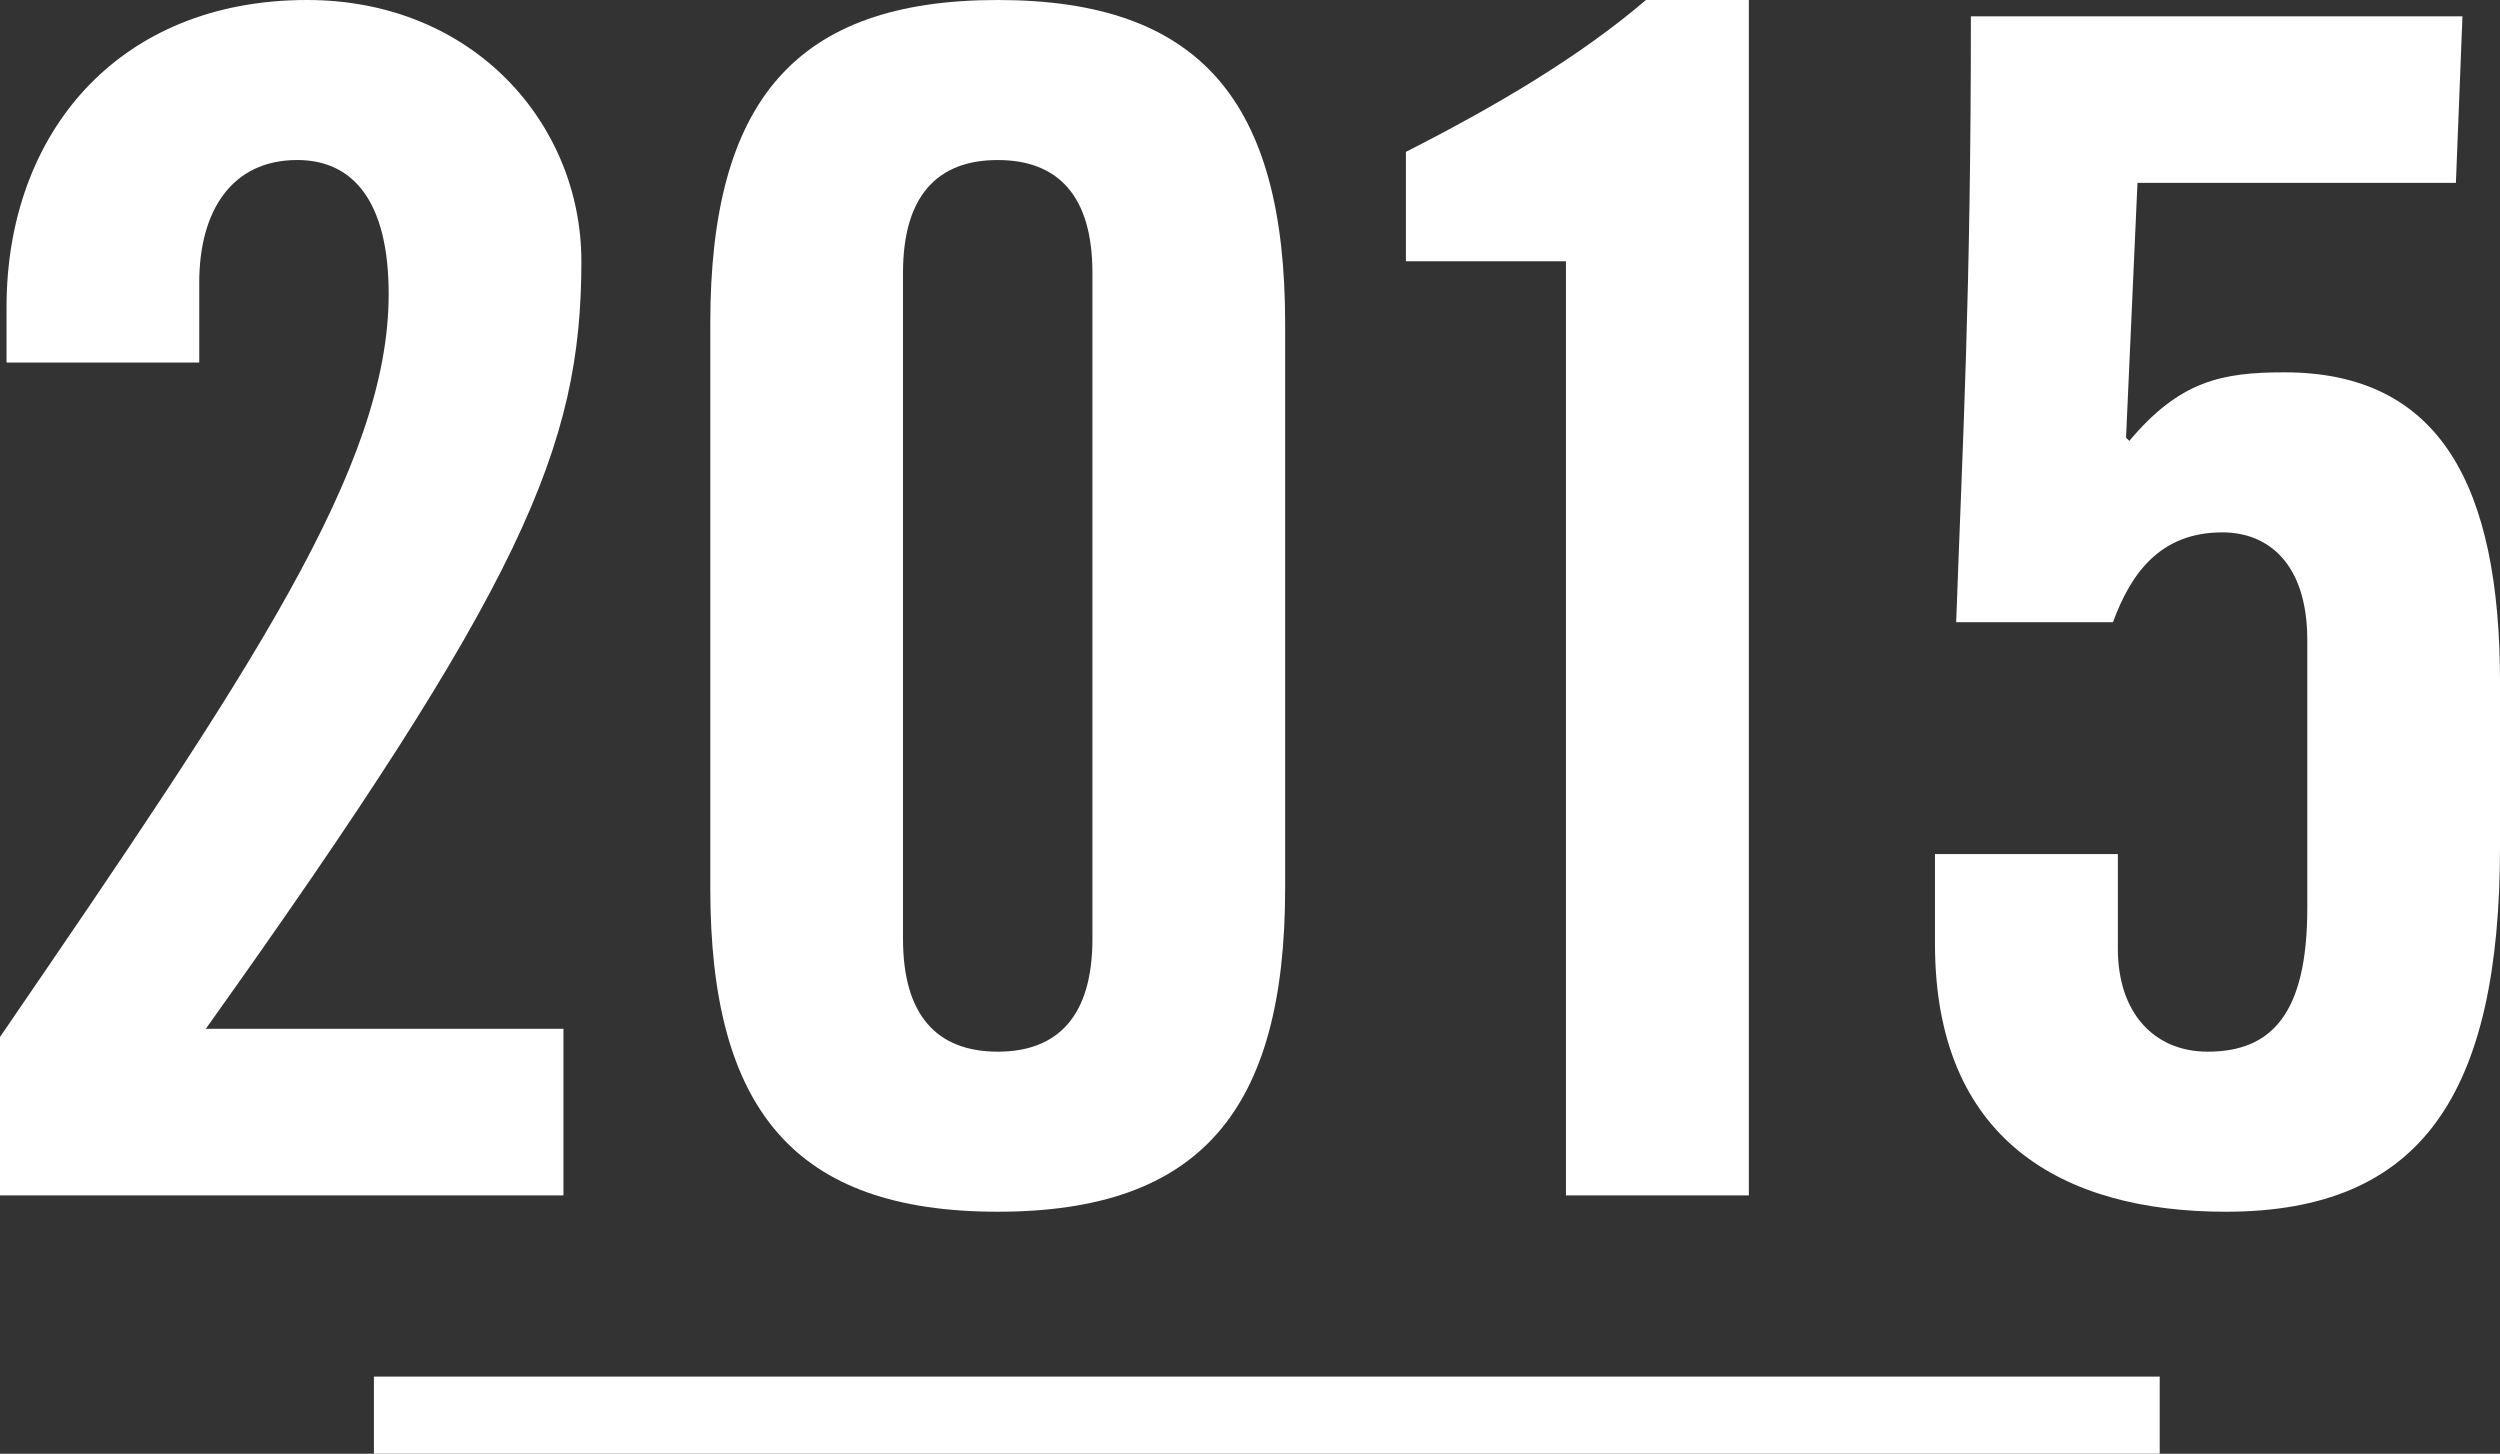
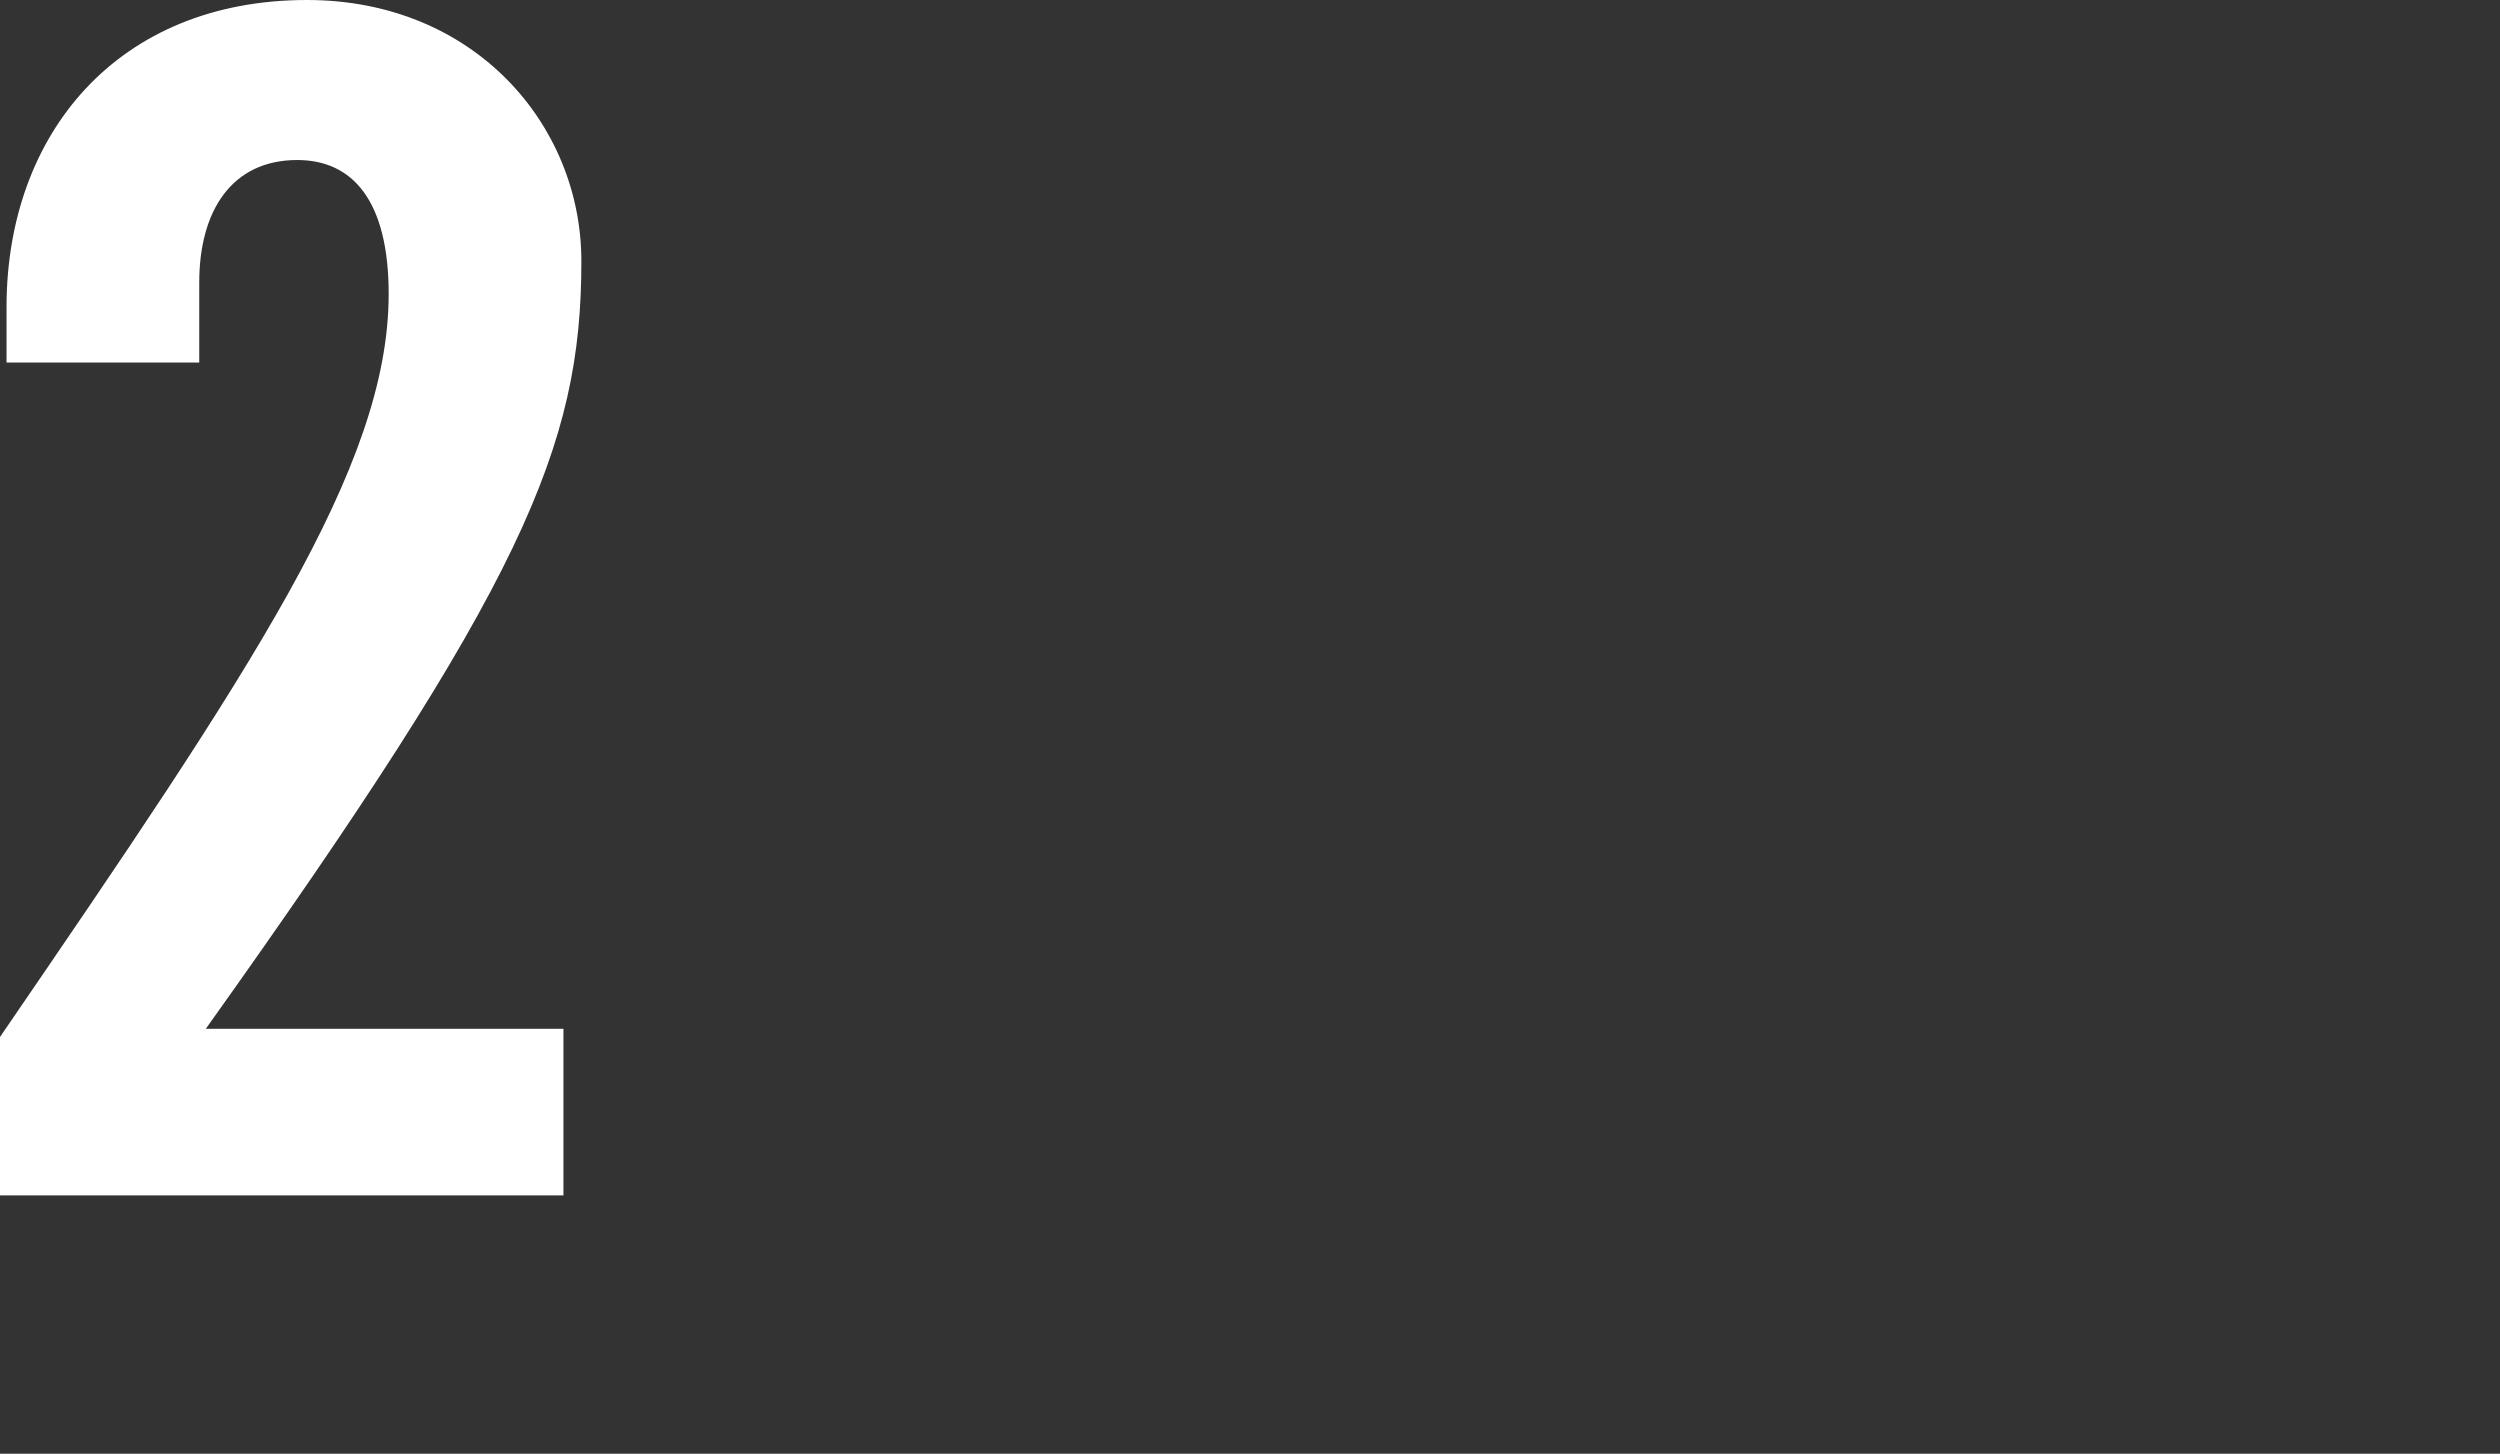
<svg xmlns="http://www.w3.org/2000/svg" version="1.1" id="レイヤー_1" x="0px" y="0px" width="163.492px" height="95.071px" viewBox="0 0 163.492 95.071" enable-background="new 0 0 163.492 95.071" xml:space="preserve">
  <rect x="0" y="0" width="163.492" height="95.071" fill="#333333" stroke="none" />
  <g>
    <g>
      <g>
        <g>
          <path fill="#FFFFFF" d="M0,78.175V67.815c16.447-24.029,25.418-37.271,25.418-48.592c0-6.088-2.35-8.758-5.98-8.758      c-4.271,0-6.408,3.311-6.408,8.01v5.233H0.428v-3.632C0.428,8.757,7.689,0,20.078,0C30.971,0,38.02,8.116,38.02,17.087      c0,12.175-3.844,21.146-24.562,50.194h23.389v10.894H0z" />
-           <path fill="#FFFFFF" d="M46.451,21.146C46.451,6.621,52.005,0,65.248,0C78.49,0,84.044,6.621,84.044,21.146v36.951      c0,14.524-5.554,21.146-18.796,21.146c-13.243,0-18.797-6.622-18.797-21.146V21.146z M71.441,17.835      c0-5.02-2.242-7.369-6.193-7.369s-6.194,2.35-6.194,7.369v43.573c0,5.019,2.243,7.368,6.194,7.368s6.193-2.35,6.193-7.368      V17.835z" />
-           <path fill="#FFFFFF" d="M102.408,17.087H91.942V9.932c5.874-2.99,11.32-6.193,15.698-9.932h6.729v78.175h-11.961V17.087z" />
-           <path fill="#FFFFFF" d="M138.501,55.854v6.194c0,4.165,2.35,6.728,5.874,6.728c4.165,0,6.515-2.456,6.515-9.397V41.864      c0-5.02-2.563-7.049-5.554-7.049c-4.059,0-5.98,2.67-7.155,5.874h-10.253c0.428-11.961,0.962-21.359,0.962-39.621h32.146      l-0.428,10.893h-20.824l-0.748,16.66l0.213,0.214c3.312-3.951,6.088-4.485,10.146-4.485c10.146,0,14.098,7.369,14.098,20.291      v10.68c0,16.233-5.127,23.923-17.942,23.923c-10.68,0-19.01-4.699-19.01-17.515v-5.874H138.501z" />
        </g>
      </g>
    </g>
-     <rect x="24.453" y="90.024" fill="#FFFFFF" width="116.785" height="5.047" />
  </g>
</svg>